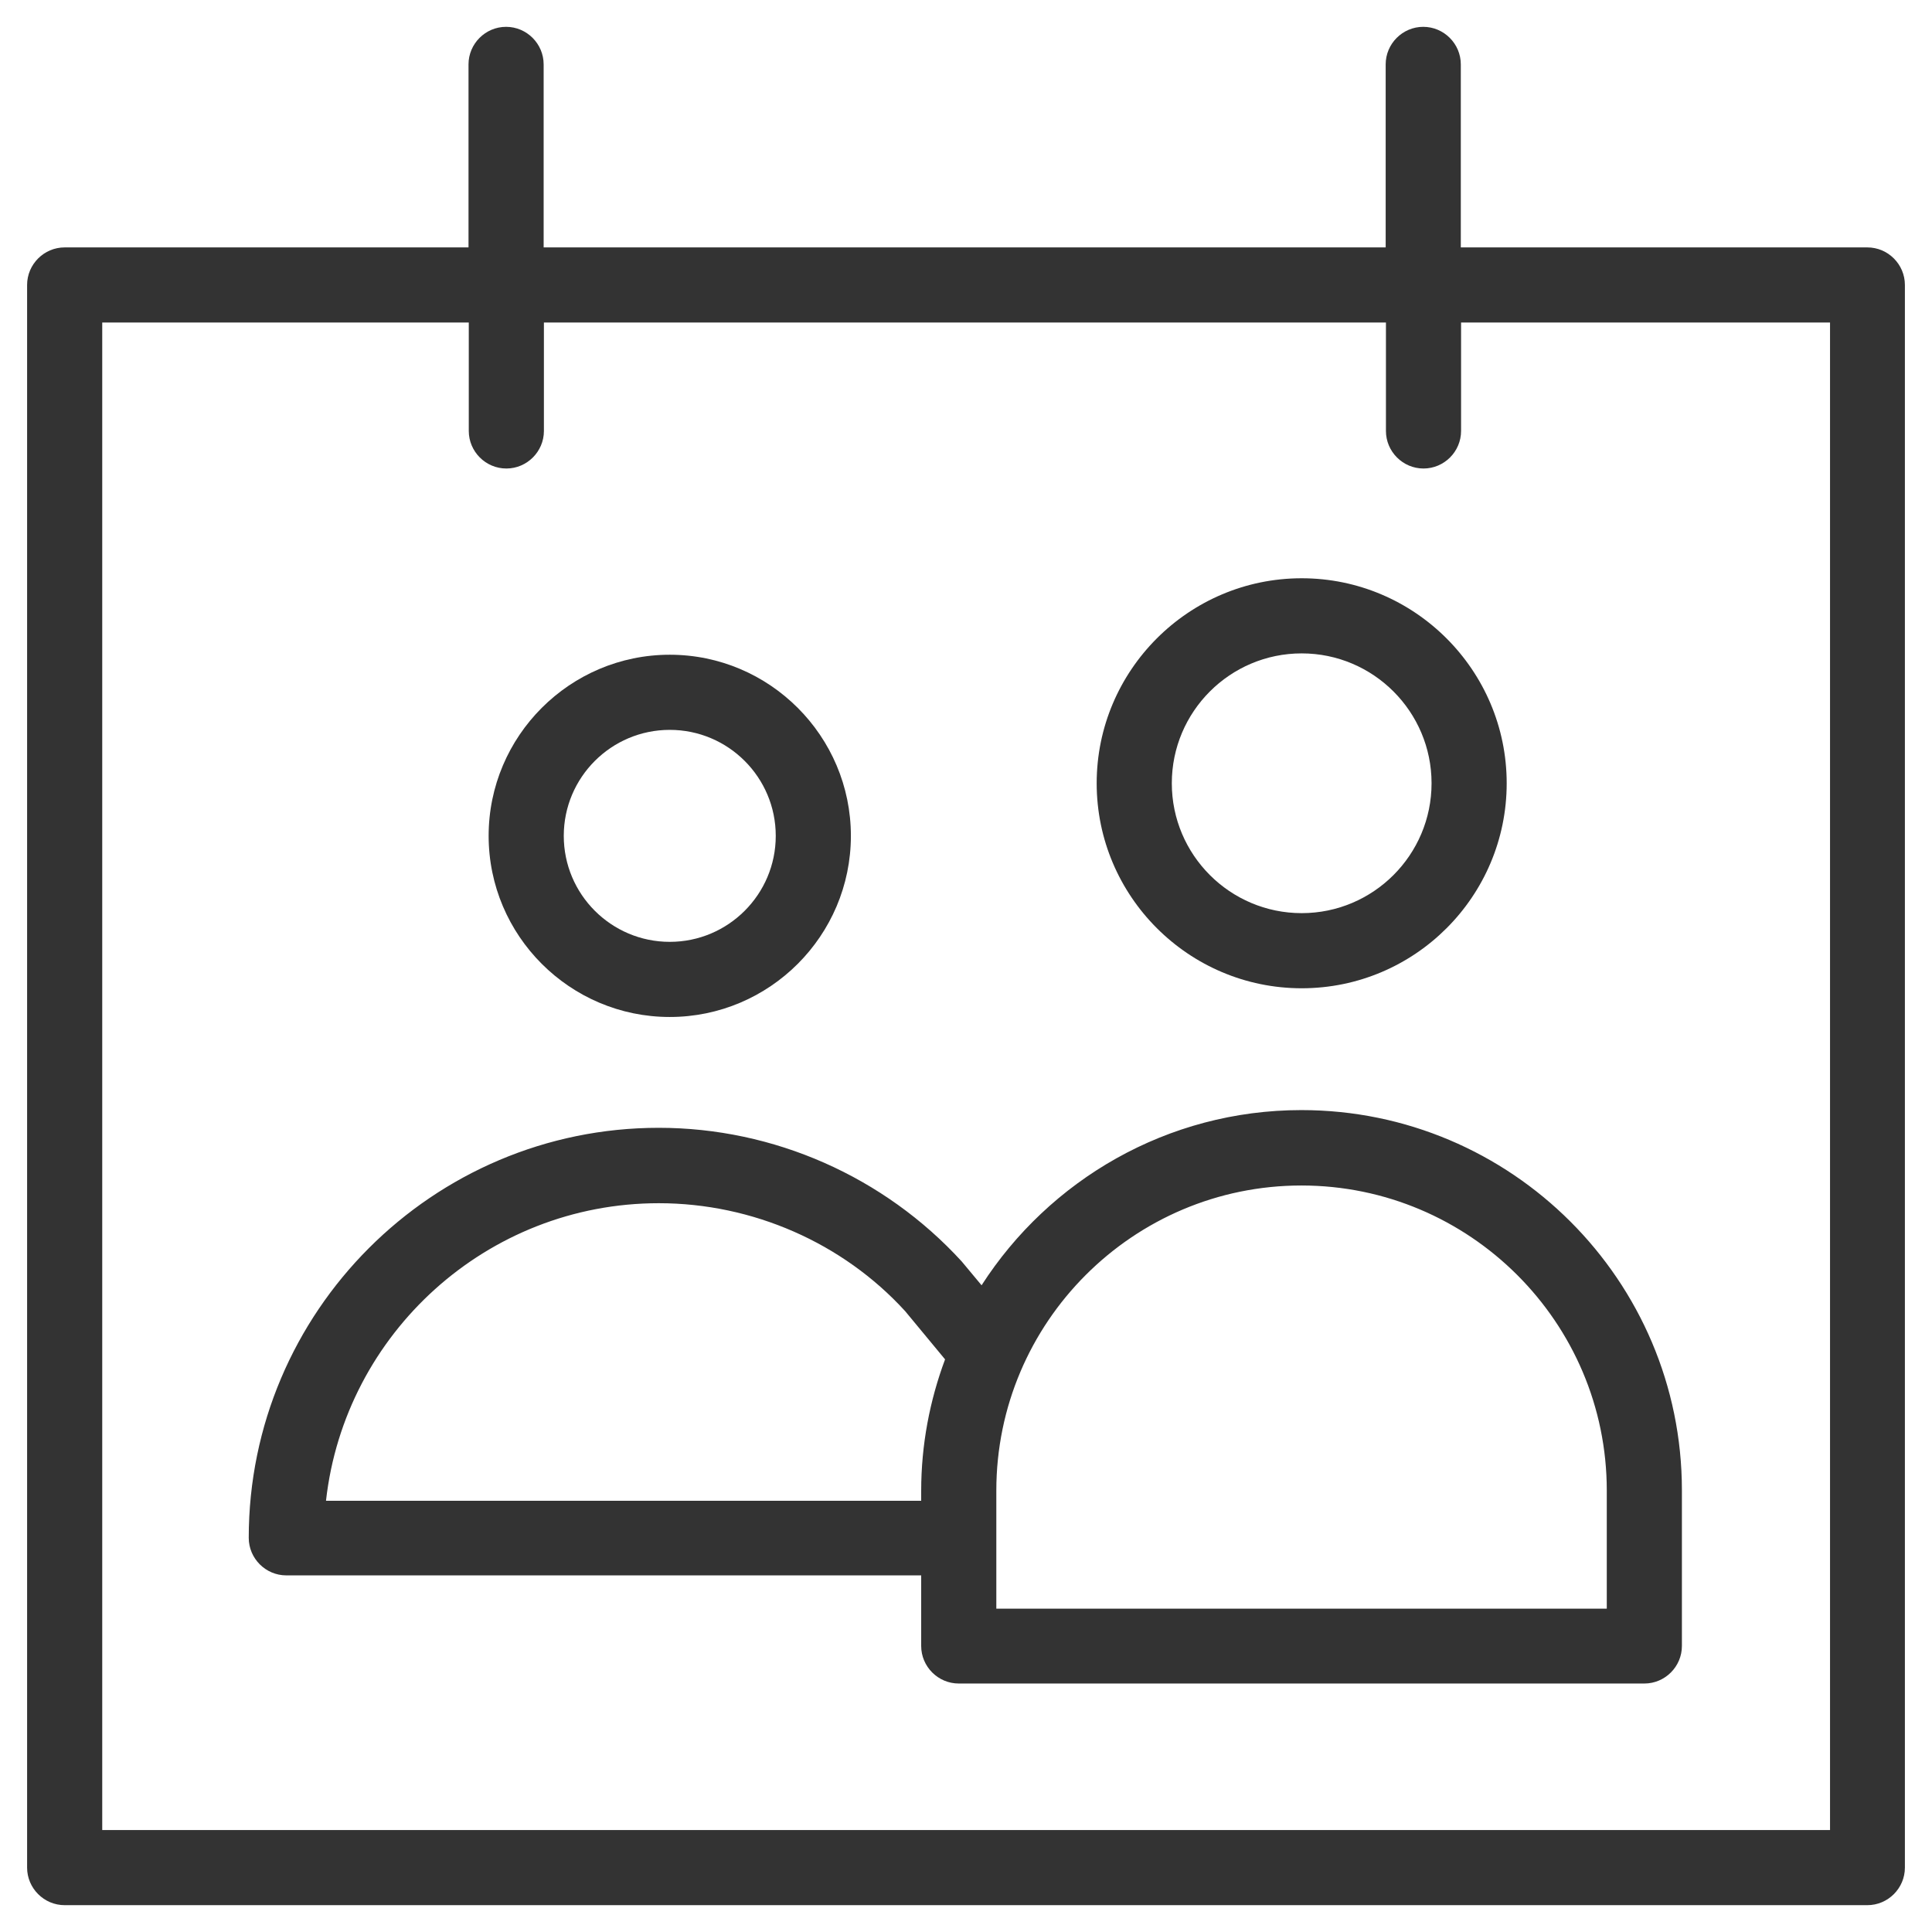
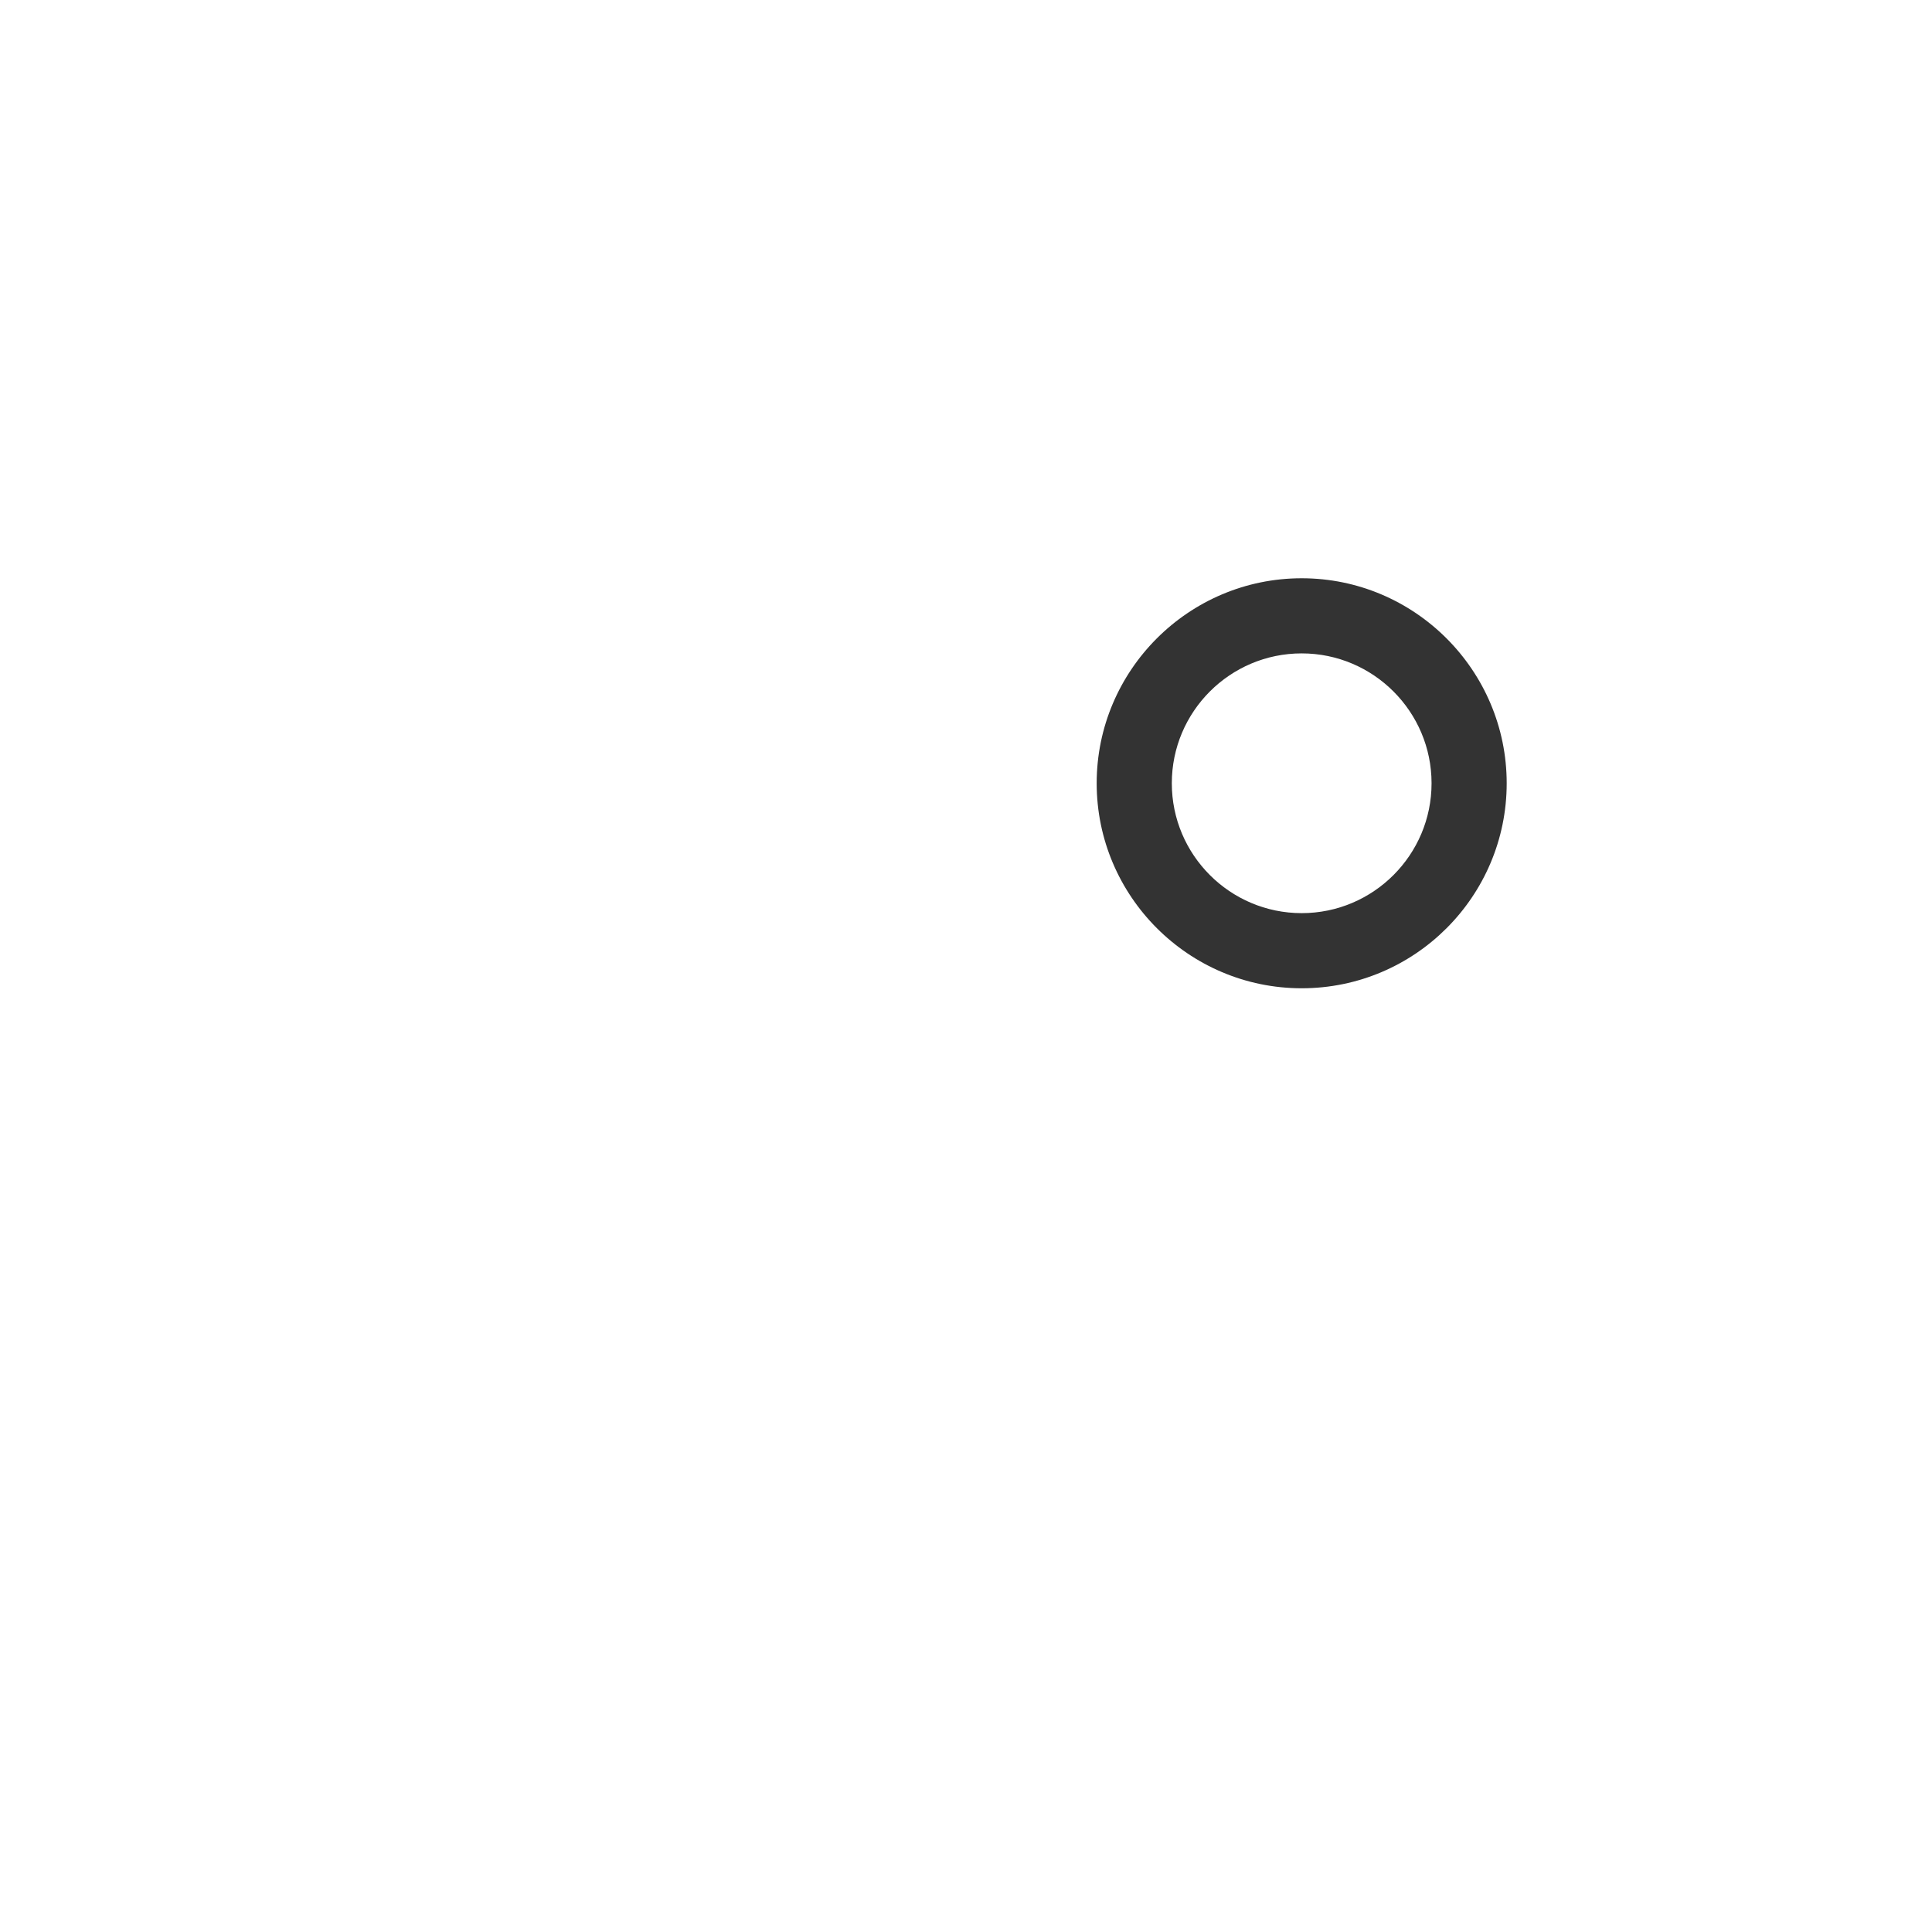
<svg xmlns="http://www.w3.org/2000/svg" viewBox="0 0 72 72">
  <defs>
    <style>.c{fill:none;}.d{fill:#333;}</style>
  </defs>
  <g id="a">
    <g>
      <path class="d" d="M48.51,36.83c4.22,0,7.64-3.43,7.64-7.64s-3.43-7.64-7.64-7.64-7.64,3.43-7.64,7.64,3.43,7.64,7.64,7.64Zm0-12.48c2.67,0,4.84,2.17,4.84,4.84s-2.17,4.84-4.84,4.84-4.84-2.17-4.84-4.84,2.17-4.84,4.84-4.84Z" />
-       <path class="d" d="M24.96,37.9c3.72,0,6.75-3.03,6.75-6.75s-3.03-6.75-6.75-6.75-6.75,3.03-6.75,6.75,3.03,6.75,6.75,6.75Zm0-10.7c2.18,0,3.95,1.77,3.95,3.95s-1.77,3.95-3.95,3.95-3.95-1.77-3.95-3.95,1.77-3.95,3.95-3.95Z" />
-       <path class="d" d="M36.59,47.91l-.75-.9c-2.89-3.16-7-4.98-11.29-4.98-8.43,0-15.28,6.86-15.28,15.28,0,.77,.63,1.4,1.4,1.4h23.66v2.63c0,.77,.63,1.4,1.4,1.4h25.55c.77,0,1.4-.63,1.4-1.4v-5.8c0-7.82-6.36-14.17-14.18-14.17-5,0-9.4,2.61-11.92,6.53Zm-24.44,8.01c.7-6.23,6-11.08,12.4-11.08,3.5,0,6.86,1.48,9.18,4.02l1.49,1.8c-.57,1.53-.89,3.18-.89,4.9v.37H12.15Zm47.73-.37v4.4h-22.75v-4.4c0-6.27,5.1-11.37,11.37-11.37s11.38,5.1,11.38,11.37Z" />
-       <path class="d" d="M69.59,9.22h-15.15V2.4c0-.77-.63-1.4-1.4-1.4s-1.4,.63-1.4,1.4v6.82H20.26V2.4c0-.77-.63-1.4-1.4-1.4s-1.4,.63-1.4,1.4v6.82H2.41c-.77,0-1.4,.63-1.4,1.4v58.98c0,.77,.63,1.4,1.4,1.4H69.59c.77,0,1.4-.63,1.4-1.4V10.62c0-.77-.63-1.4-1.4-1.4Zm-1.4,58.98H3.81V12.02h13.66v4.04c0,.77,.63,1.4,1.4,1.4s1.4-.63,1.4-1.4v-4.04h31.38v4.04c0,.77,.63,1.4,1.4,1.4s1.4-.63,1.4-1.4v-4.04h13.75v56.18Z" />
    </g>
-     <rect class="c" width="72" height="72" />
  </g>
  <g id="b" />
</svg>